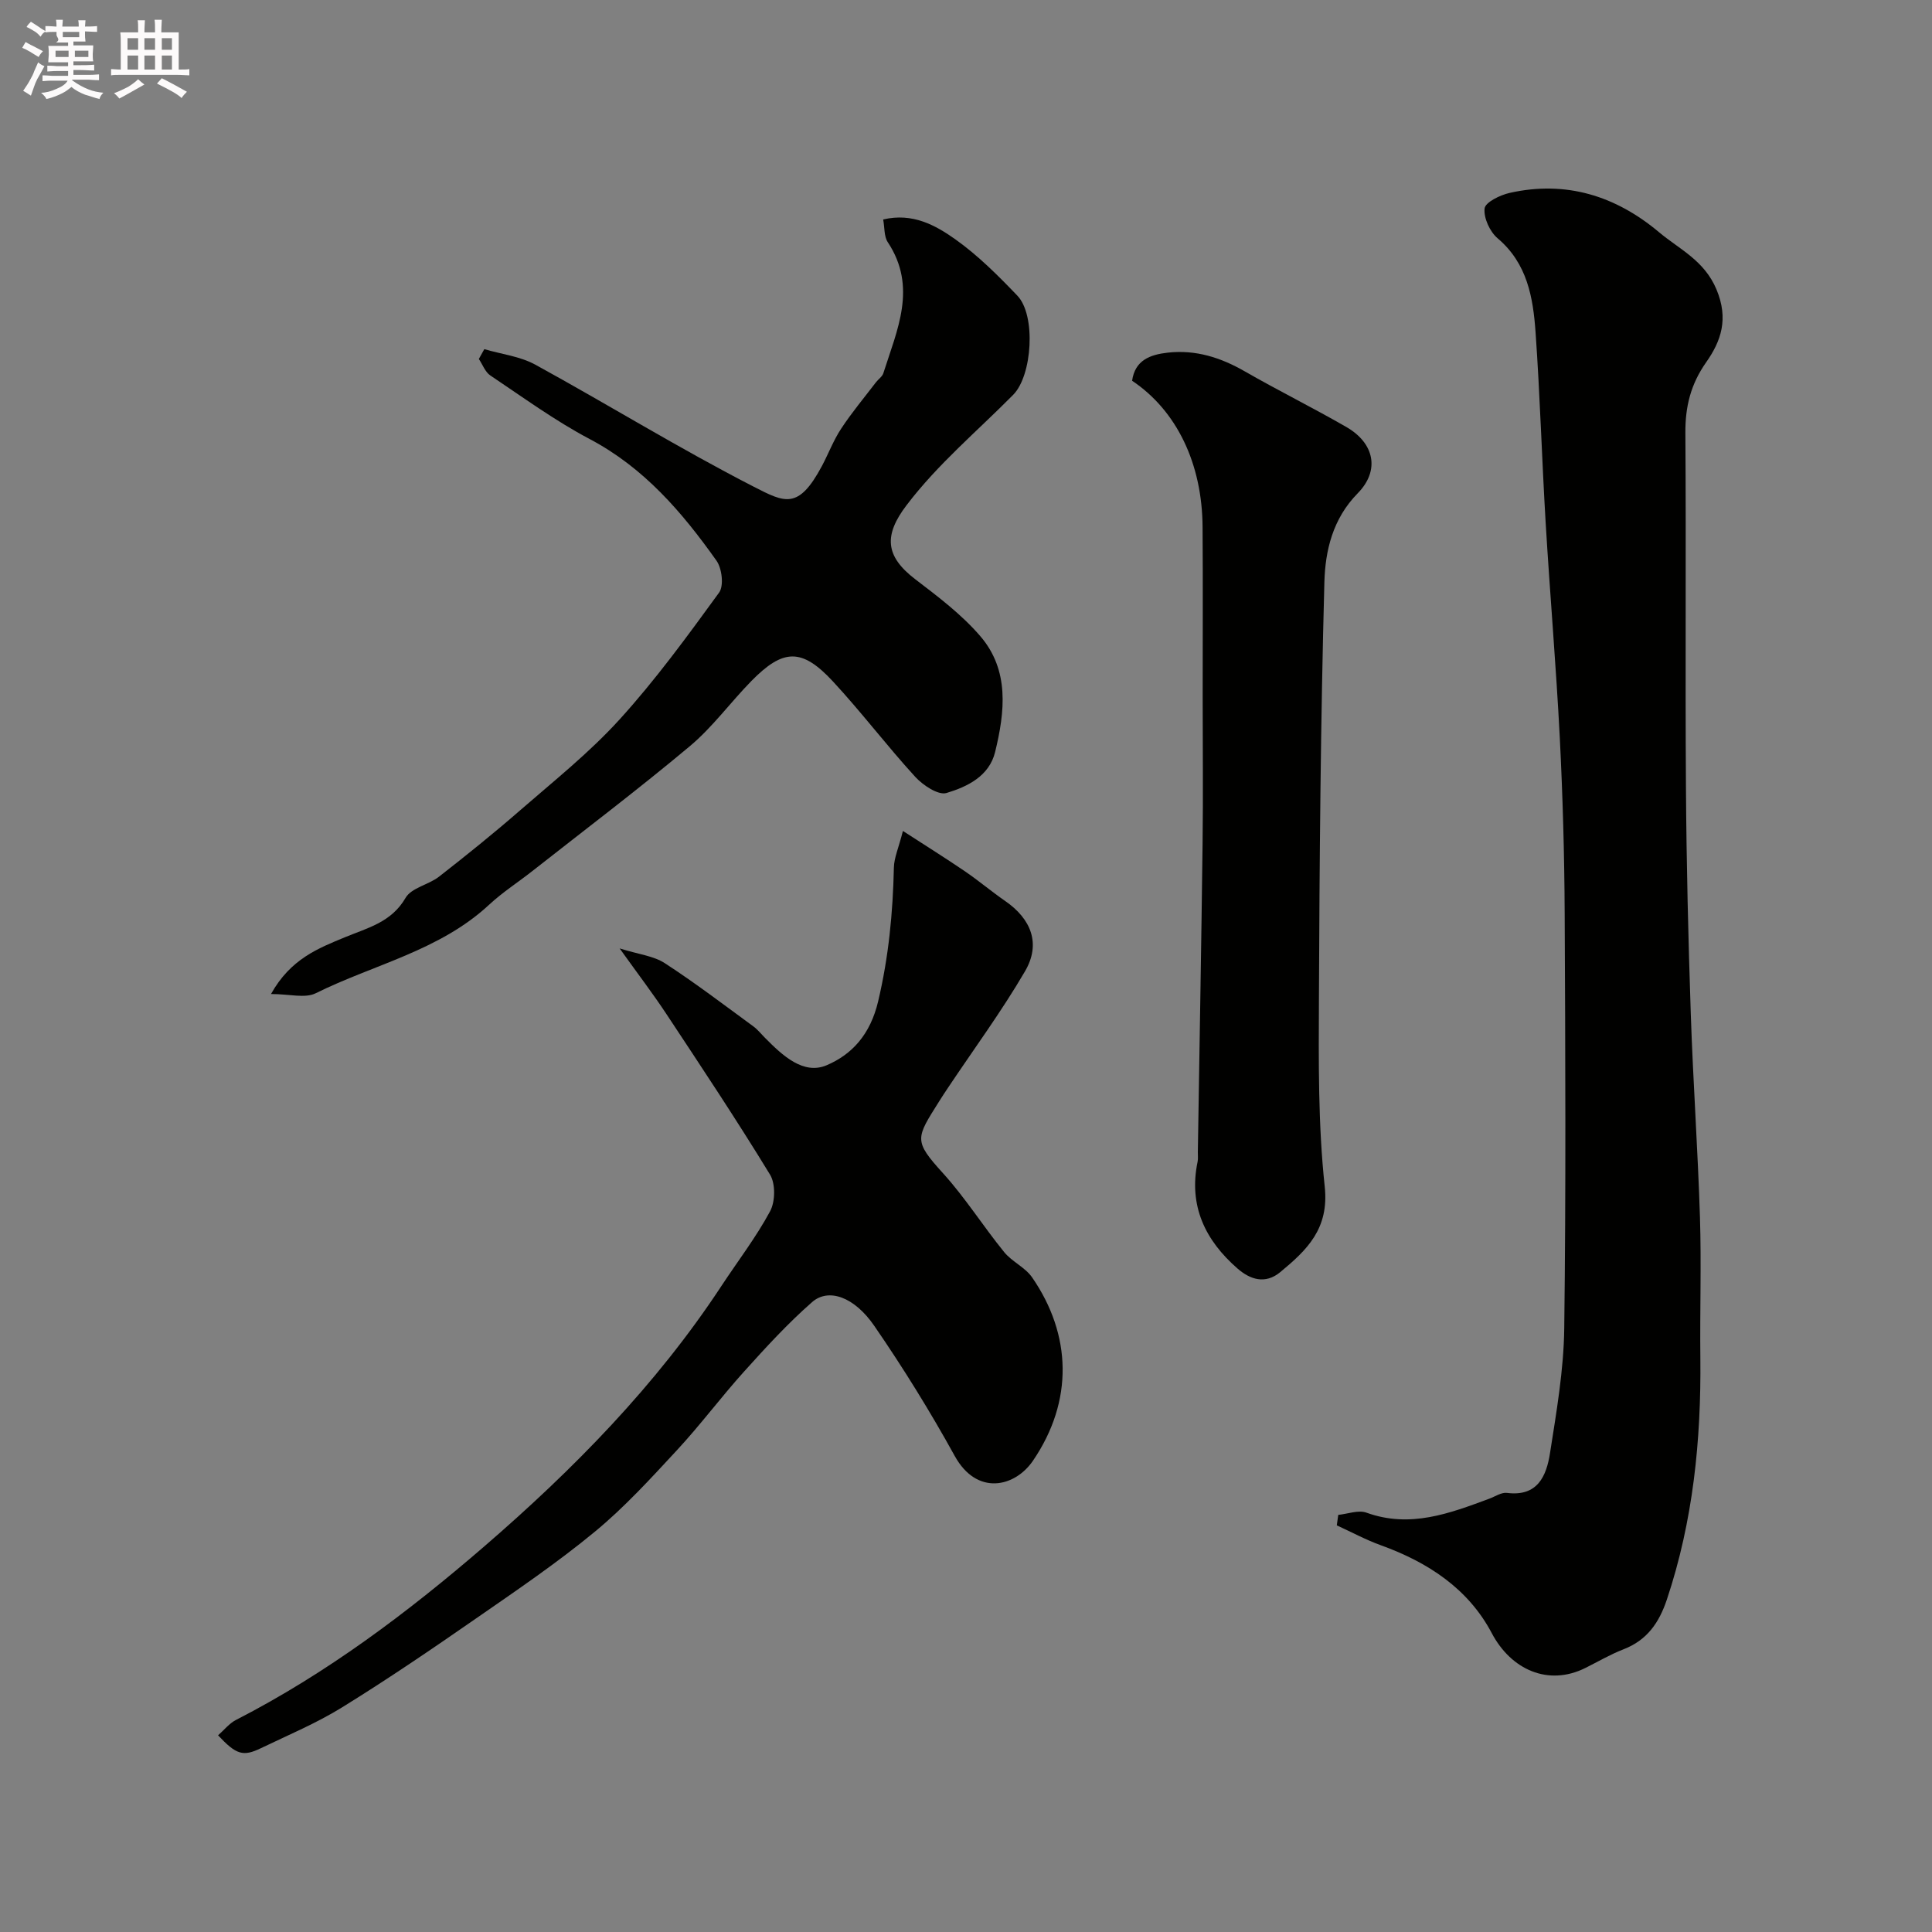
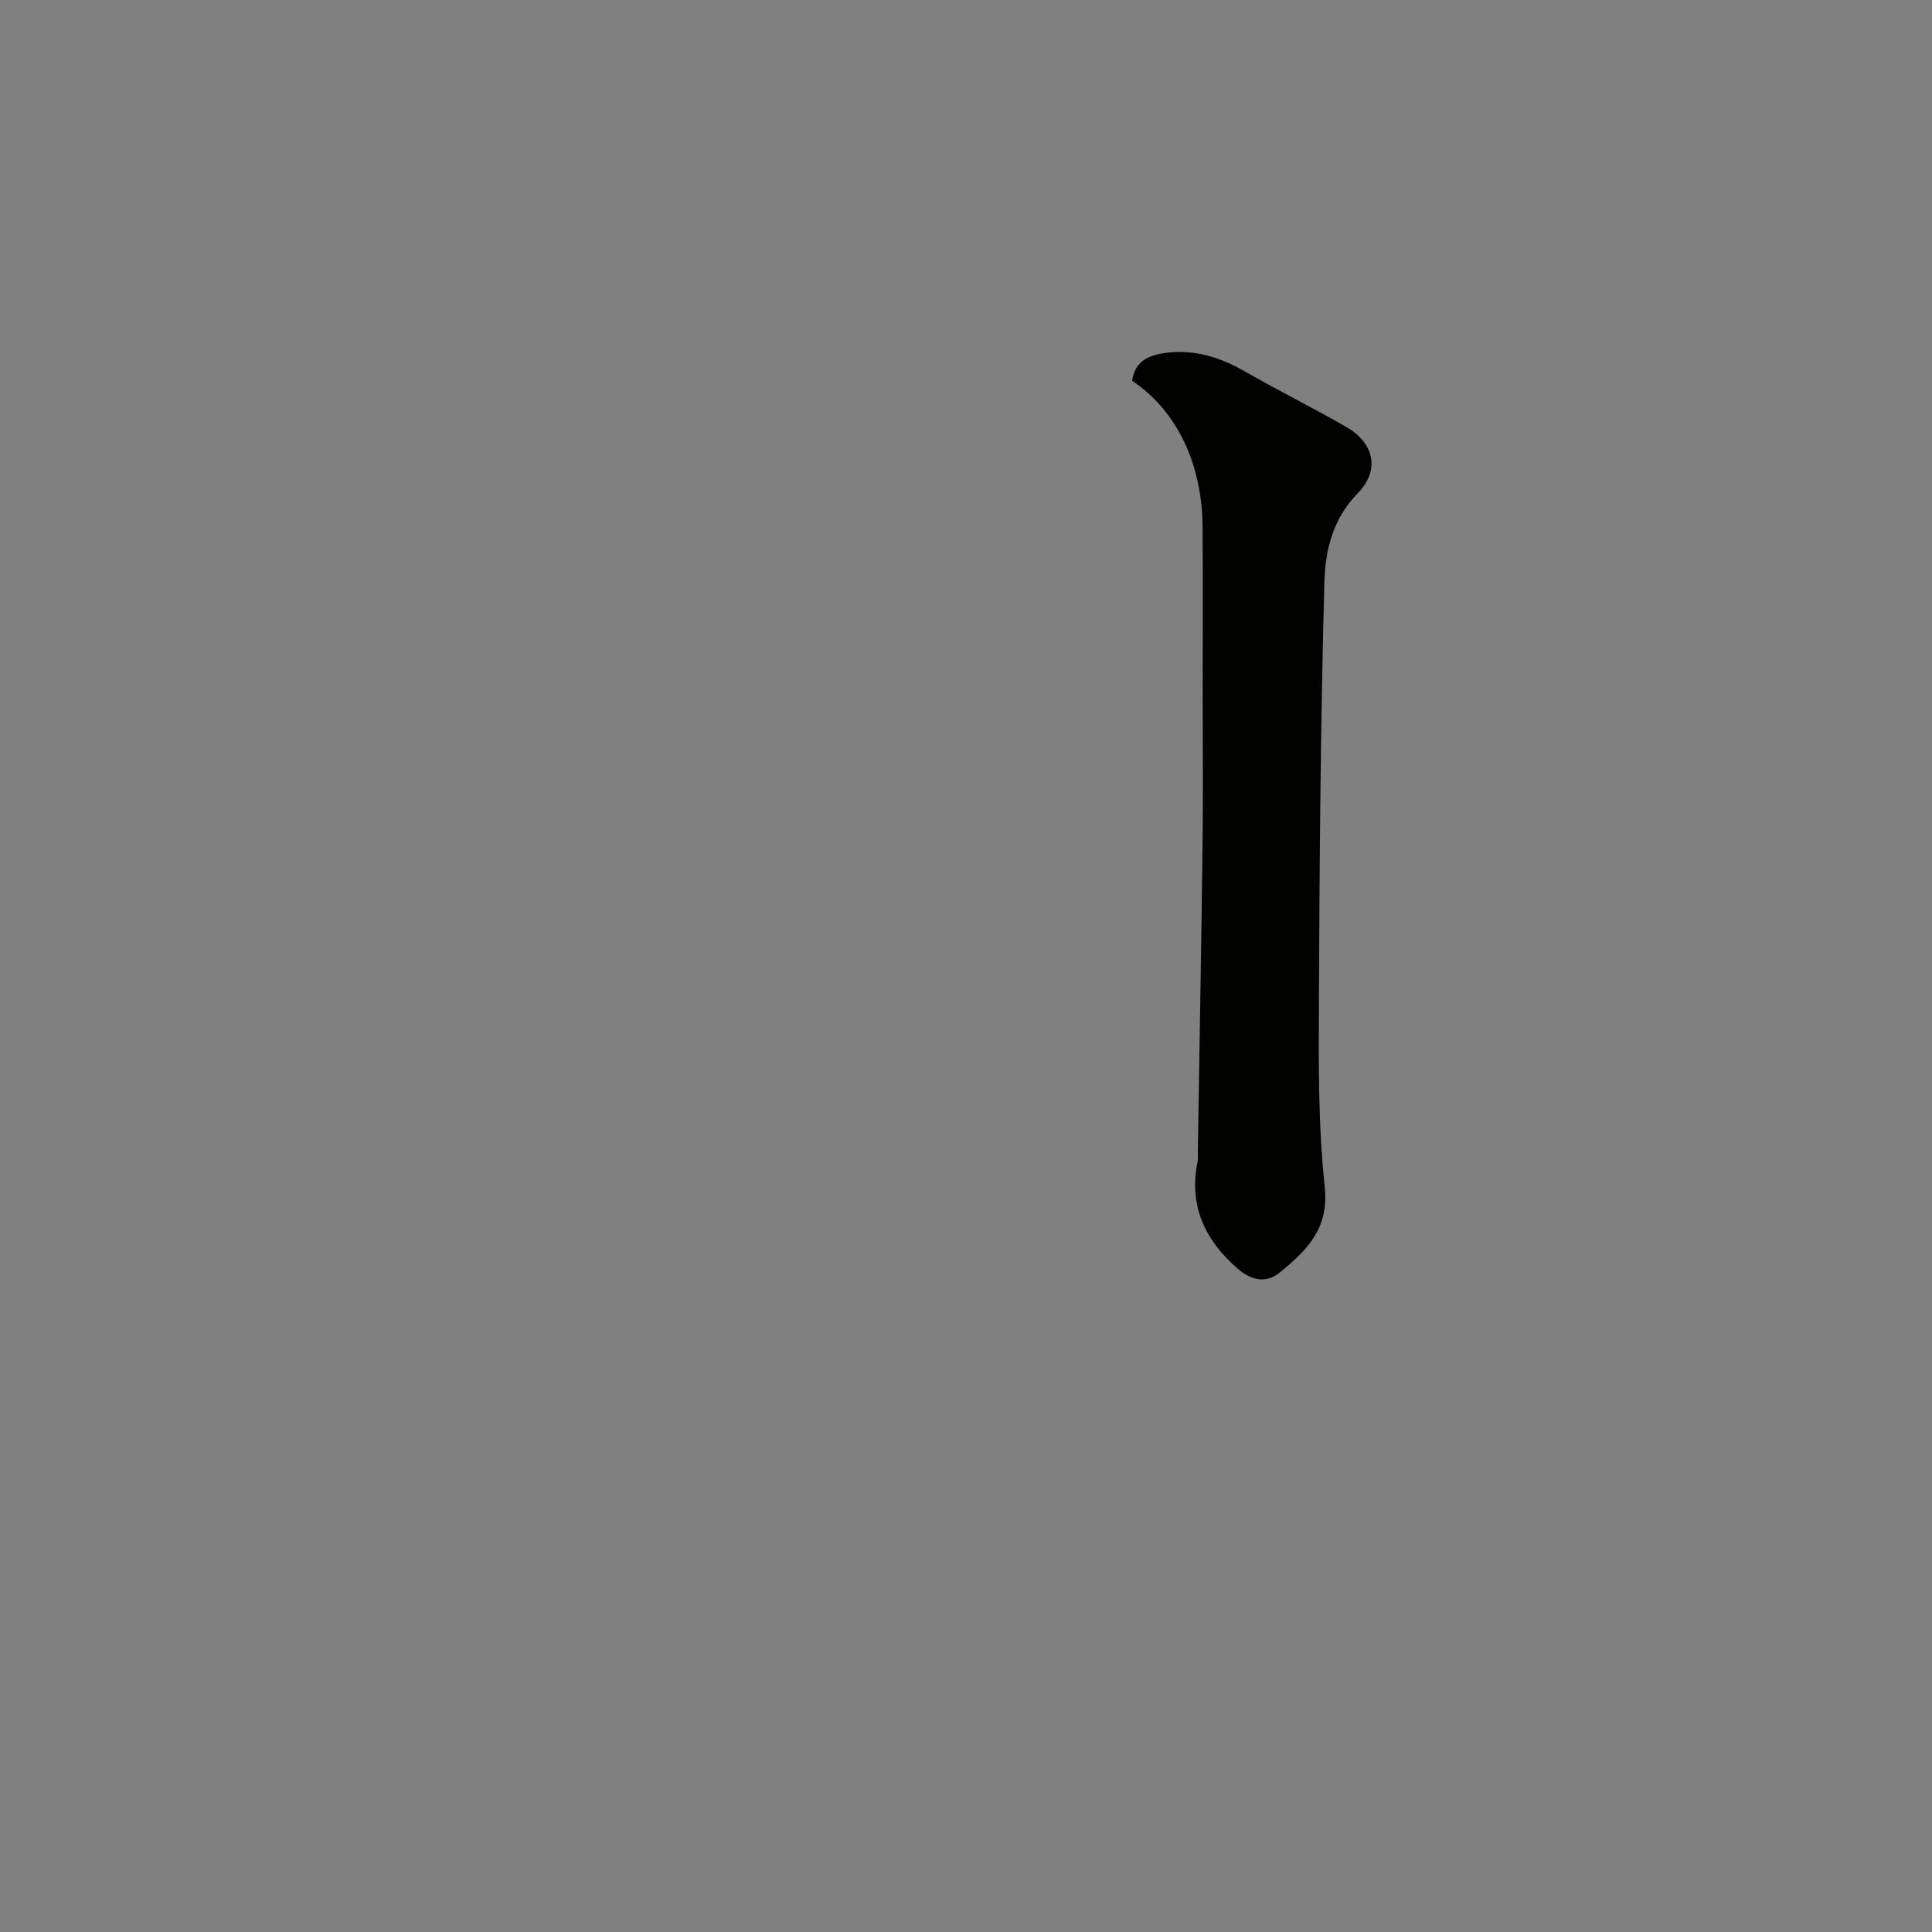
<svg xmlns="http://www.w3.org/2000/svg" enable-background="new 0 0 400 400" viewBox="0 0 400 400">
  <rect x="0" y="0" width="400" height="400" fill="#808080" stroke="none" />
-   <path d="m6.8 9.5c.6.3 1.3.7 2.1 1.1-.4.4-.7.8-.9 1.2-.7-.4-1.3-.8-1.8-1.1s-1.1-.6-1.6-.8c.2-.4.5-.8.7-1.2.4.2.8.5 1.5.8zm.9 6.9c-.3.6-.5 1.1-.7 1.7s-.4 1.1-.6 1.7c-.6-.4-1.1-.7-1.6-1 .7-1 1.2-1.8 1.5-2.4.3-.5.6-1.1.8-1.7.3-.6.5-1.2.8-1.8.3.3.8.6 1.3.8-.7 1.3-1.2 2.2-1.5 2.7zm.1-11c.4.3 1 .7 1.7 1.1-.5.2-.8.6-1.1 1.1-.5-.6-1-1-1.4-1.2s-.9-.6-1.5-.8c.2-.4.5-.7.9-1.1.5.3.9.6 1.4.9zm10.5 13.1c1 .4 2 .6 3.1.7-.4.4-.7.8-.8 1.3-.9-.2-1.9-.6-3-.9-1-.4-2-.9-2.8-1.6-.5.4-1.1.9-1.9 1.3s-1.9.9-3.3 1.2c-.1-.3-.5-.8-1.1-1.3 1 0 2.1-.3 3.2-.8 1.2-.5 1.9-1 2.3-1.7h-3.2c-.4 0-1 0-2 .1v-1.2c1 0 1.7.1 2 .1h3.3v-1h-2.3c-.2 0-.9 0-2 .1v-1.2c1.2 0 1.9.1 2 .1h2.3v-.8h-4.1c0-.7.1-1.2.1-1.6 0-.5 0-1.1-.1-1.8h4.1v-.7h-2.5c1-.6.1-1.1.1-1.6v-.6h-.5c-.4 0-1 0-1.8.1v-1.3c1.2 0 1.9.1 2.1.1h.2c0-.3 0-.8-.1-1.4h1.4c0 .6-.1 1-.1 1.4h3.4c0-.4 0-.8-.1-1.3h1.5c0 .4-.1.9-.1 1.3.7 0 1.5 0 2.5-.1v1.2c-1 0-1.8-.1-2.5-.1v.6c0 .3 0 .8.1 1.5h-2.5v.8h4.1c0 .7-.1 1.3-.1 1.8s0 1 .1 1.5h-4.1v.8h1.4c.8 0 1.8 0 2.9-.1v1.2c-1 0-1.9-.1-2.8-.1h-1.5v1h3.2c.3 0 1 0 2.1-.1v1.2c-1.1 0-1.8-.1-2.1-.1h-3.4l-.1.1c1.4 1 2.4 1.5 3.4 1.9zm-4.1-6.7v-1.3h-2.7v1.3zm2.2-4.1v-1.1h-3.4v1.1zm1.9 4.1v-1.3h-2.8v1.3z" fill="#fcfafa" />
-   <path d="m37 6.7v2.3 5.4c1 0 1.8 0 2.2-.1v1.3c-.6 0-1.5-.1-2.5-.1h-11.9c-.7 0-1.3 0-1.8.1v-1.3c.5 0 1.1.1 2 .1v-5.2c0-1 0-1.8-.1-2.5h3.7c0-1.3 0-2.1-.1-2.5h1.5c0 .4-.1 1.3-.1 2.5h2.2c0-1.2 0-2.1-.1-2.6h1.5c0 .4-.1 1.3-.1 2.6zm-12.3 13.7c-.3-.4-.7-.8-1.1-1.1 1.1-.4 2.1-.9 2.9-1.3.8-.5 1.5-1 2.1-1.6.4.4.9.8 1.3 1.1-2.5 1.4-4.2 2.4-5.2 2.9zm3.9-10.1v-2.4h-2.2v2.4zm0 4.1v-2.9h-2.2v2.9zm3.5-4.1v-2.4h-2.2v2.4zm0 4.1v-2.9h-2.2v2.9zm.4 2.9 1-1.1c.6.3 1.4.7 2.5 1.3s2 1.1 2.7 1.5c-.4.4-.8.8-1.1 1.3-.8-.8-2.5-1.7-5.1-3zm3.1-7v-2.4h-2.1v2.4zm0 4.1v-2.9h-2.1v2.9z" fill="#fcfafa" />
  <g fill="#010100">
-     <path d="m277.07 313.64c1.96-.19 4.17-1.07 5.84-.46 9.03 3.27 17.2.16 25.43-2.89 1.22-.45 2.51-1.35 3.66-1.2 6.35.81 8.17-3.51 8.91-8.22 1.34-8.56 2.84-17.21 2.95-25.84.36-28.65.23-57.32.09-85.98-.06-12.1-.4-24.21-1.01-36.29-.76-14.81-2.03-29.6-2.92-44.41-.79-13.19-1.17-26.41-2.1-39.59-.51-7.18-1.72-14.23-7.84-19.41-1.61-1.36-2.93-4.21-2.71-6.19.14-1.28 3.21-2.78 5.18-3.22 11.63-2.62 21.94.59 30.9 8.11 4.26 3.58 9.39 5.83 11.93 11.88 2.56 6.11.93 10.71-2.12 15.05-3.23 4.59-4.36 9.22-4.32 14.69.17 24.49-.05 48.99.12 73.48.1 15.6.48 31.2 1 46.79.47 14.04 1.46 28.06 1.9 42.1.3 9.69-.03 19.4.08 29.1.18 17.03-1.5 33.76-6.93 50.02-1.61 4.81-4.1 8.42-8.98 10.31-2.74 1.06-5.29 2.57-7.93 3.88-7.62 3.78-15.32.4-19.35-7.23-4.87-9.22-13.22-14.67-22.93-18.18-3.14-1.13-6.1-2.74-9.15-4.13.09-.71.19-1.44.3-2.17z" />
-     <path d="m45.15 359.28c1.24-1.09 2.32-2.48 3.74-3.2 18.74-9.62 35.45-22.17 51.3-35.85 18.53-16 35.63-33.39 49.17-53.98 3.39-5.15 7.17-10.07 10.08-15.47 1.08-2.01 1.14-5.69-.01-7.58-6.87-11.26-14.18-22.25-21.46-33.26-2.75-4.16-5.78-8.14-9.68-13.58 3.92 1.23 7.02 1.54 9.34 3.05 6.29 4.08 12.27 8.65 18.33 13.08.93.68 1.67 1.63 2.49 2.45 3.55 3.58 7.89 7.67 12.72 5.6 5.21-2.23 9.01-6.33 10.64-13.22 2.19-9.26 3.05-18.36 3.26-27.72.05-2.02.97-4.03 1.87-7.56 4.79 3.1 8.88 5.66 12.86 8.37 2.83 1.93 5.46 4.16 8.28 6.11 5.45 3.75 7.46 8.89 4.14 14.57-4.84 8.29-10.56 16.06-15.9 24.05-.63.95-1.27 1.9-1.87 2.87-4.84 7.7-5.37 8.11.83 14.94 4.59 5.07 8.28 10.94 12.61 16.27 1.62 2 4.35 3.16 5.79 5.24 8.2 11.87 8.61 25.6.19 37.96-3.73 5.48-11.61 7.35-16.21-.99-5.1-9.24-10.68-18.25-16.66-26.94-4.15-6.04-9.49-7.87-12.87-4.9-5.03 4.41-9.59 9.39-14.08 14.38-4.77 5.29-9.04 11.04-13.88 16.26-5.43 5.86-10.87 11.83-17.01 16.89-7.81 6.45-16.24 12.17-24.58 17.95-9.11 6.32-18.29 12.57-27.72 18.4-5.31 3.29-11.14 5.73-16.79 8.45-3.76 1.83-5.16 1.37-8.92-2.64z" />
-     <path d="m100.27 72.29c3.54 1.04 7.4 1.48 10.56 3.21 15.14 8.3 29.86 17.39 45.21 25.26 6.46 3.31 9.25 4.84 14.12-4.26 1.37-2.57 2.4-5.35 4-7.76 2.19-3.33 4.76-6.4 7.18-9.57.5-.66 1.32-1.18 1.55-1.91 2.83-8.93 7.08-17.8.92-27.11-.8-1.2-.64-3.03-.96-4.71 6.1-1.44 10.83 1.19 14.96 4.12 4.68 3.33 8.84 7.49 12.83 11.66 3.88 4.06 3.09 16.51-.86 20.51-7.44 7.53-15.59 14.32-22.08 22.86-4.69 6.16-4.52 10.5 1.76 15.31 4.75 3.63 9.64 7.32 13.5 11.81 6.07 7.06 5.1 15.65 3.07 23.98-1.23 5.03-5.78 7.2-10.06 8.49-1.71.52-4.88-1.6-6.48-3.34-5.88-6.43-11.15-13.41-17.07-19.79-6.42-6.91-10.27-6.77-16.87-.04-4.33 4.42-8.03 9.55-12.74 13.49-10.64 8.91-21.72 17.29-32.63 25.87-2.96 2.33-6.16 4.38-8.91 6.94-10.24 9.52-23.87 12.36-35.9 18.33-2.22 1.1-5.45.16-9.26.16 4.06-7.28 9.77-9.46 15.32-11.76 4.69-1.94 9.6-3.08 12.54-8.15 1.21-2.09 4.76-2.7 6.93-4.39 5.69-4.44 11.32-8.97 16.76-13.71 7.03-6.11 14.38-11.97 20.62-18.84 7.47-8.22 14.06-17.27 20.6-26.26 1.02-1.4.6-5-.54-6.61-7.12-10.04-15.01-19.25-26.27-25.19-7.17-3.79-13.79-8.63-20.56-13.16-1.07-.72-1.6-2.26-2.37-3.41.37-.68.75-1.35 1.13-2.03z" />
    <path d="m234.39 78.83c.6-4.26 3.72-5.41 7.39-5.82 5.78-.64 10.96 1.01 15.96 3.89 6.93 3.98 14.11 7.53 21.03 11.52 5.76 3.33 6.99 8.96 2.33 13.71-5.2 5.29-6.72 11.9-6.9 18.38-.78 28.74-1.01 57.5-1.13 86.25-.06 12.98-.18 26.05 1.2 38.91.94 8.75-3.69 13.14-9.22 17.72-3.1 2.56-6.23 1.52-8.82-.74-6.7-5.83-10.18-13-8.28-22.12.13-.64.04-1.33.05-1.99.33-21.26.72-42.52.98-63.77.13-10.19.02-20.38.02-30.57 0-11.69.06-23.38-.02-35.06-.07-13.16-5.36-24.13-14.59-30.31z" />
  </g>
</svg>